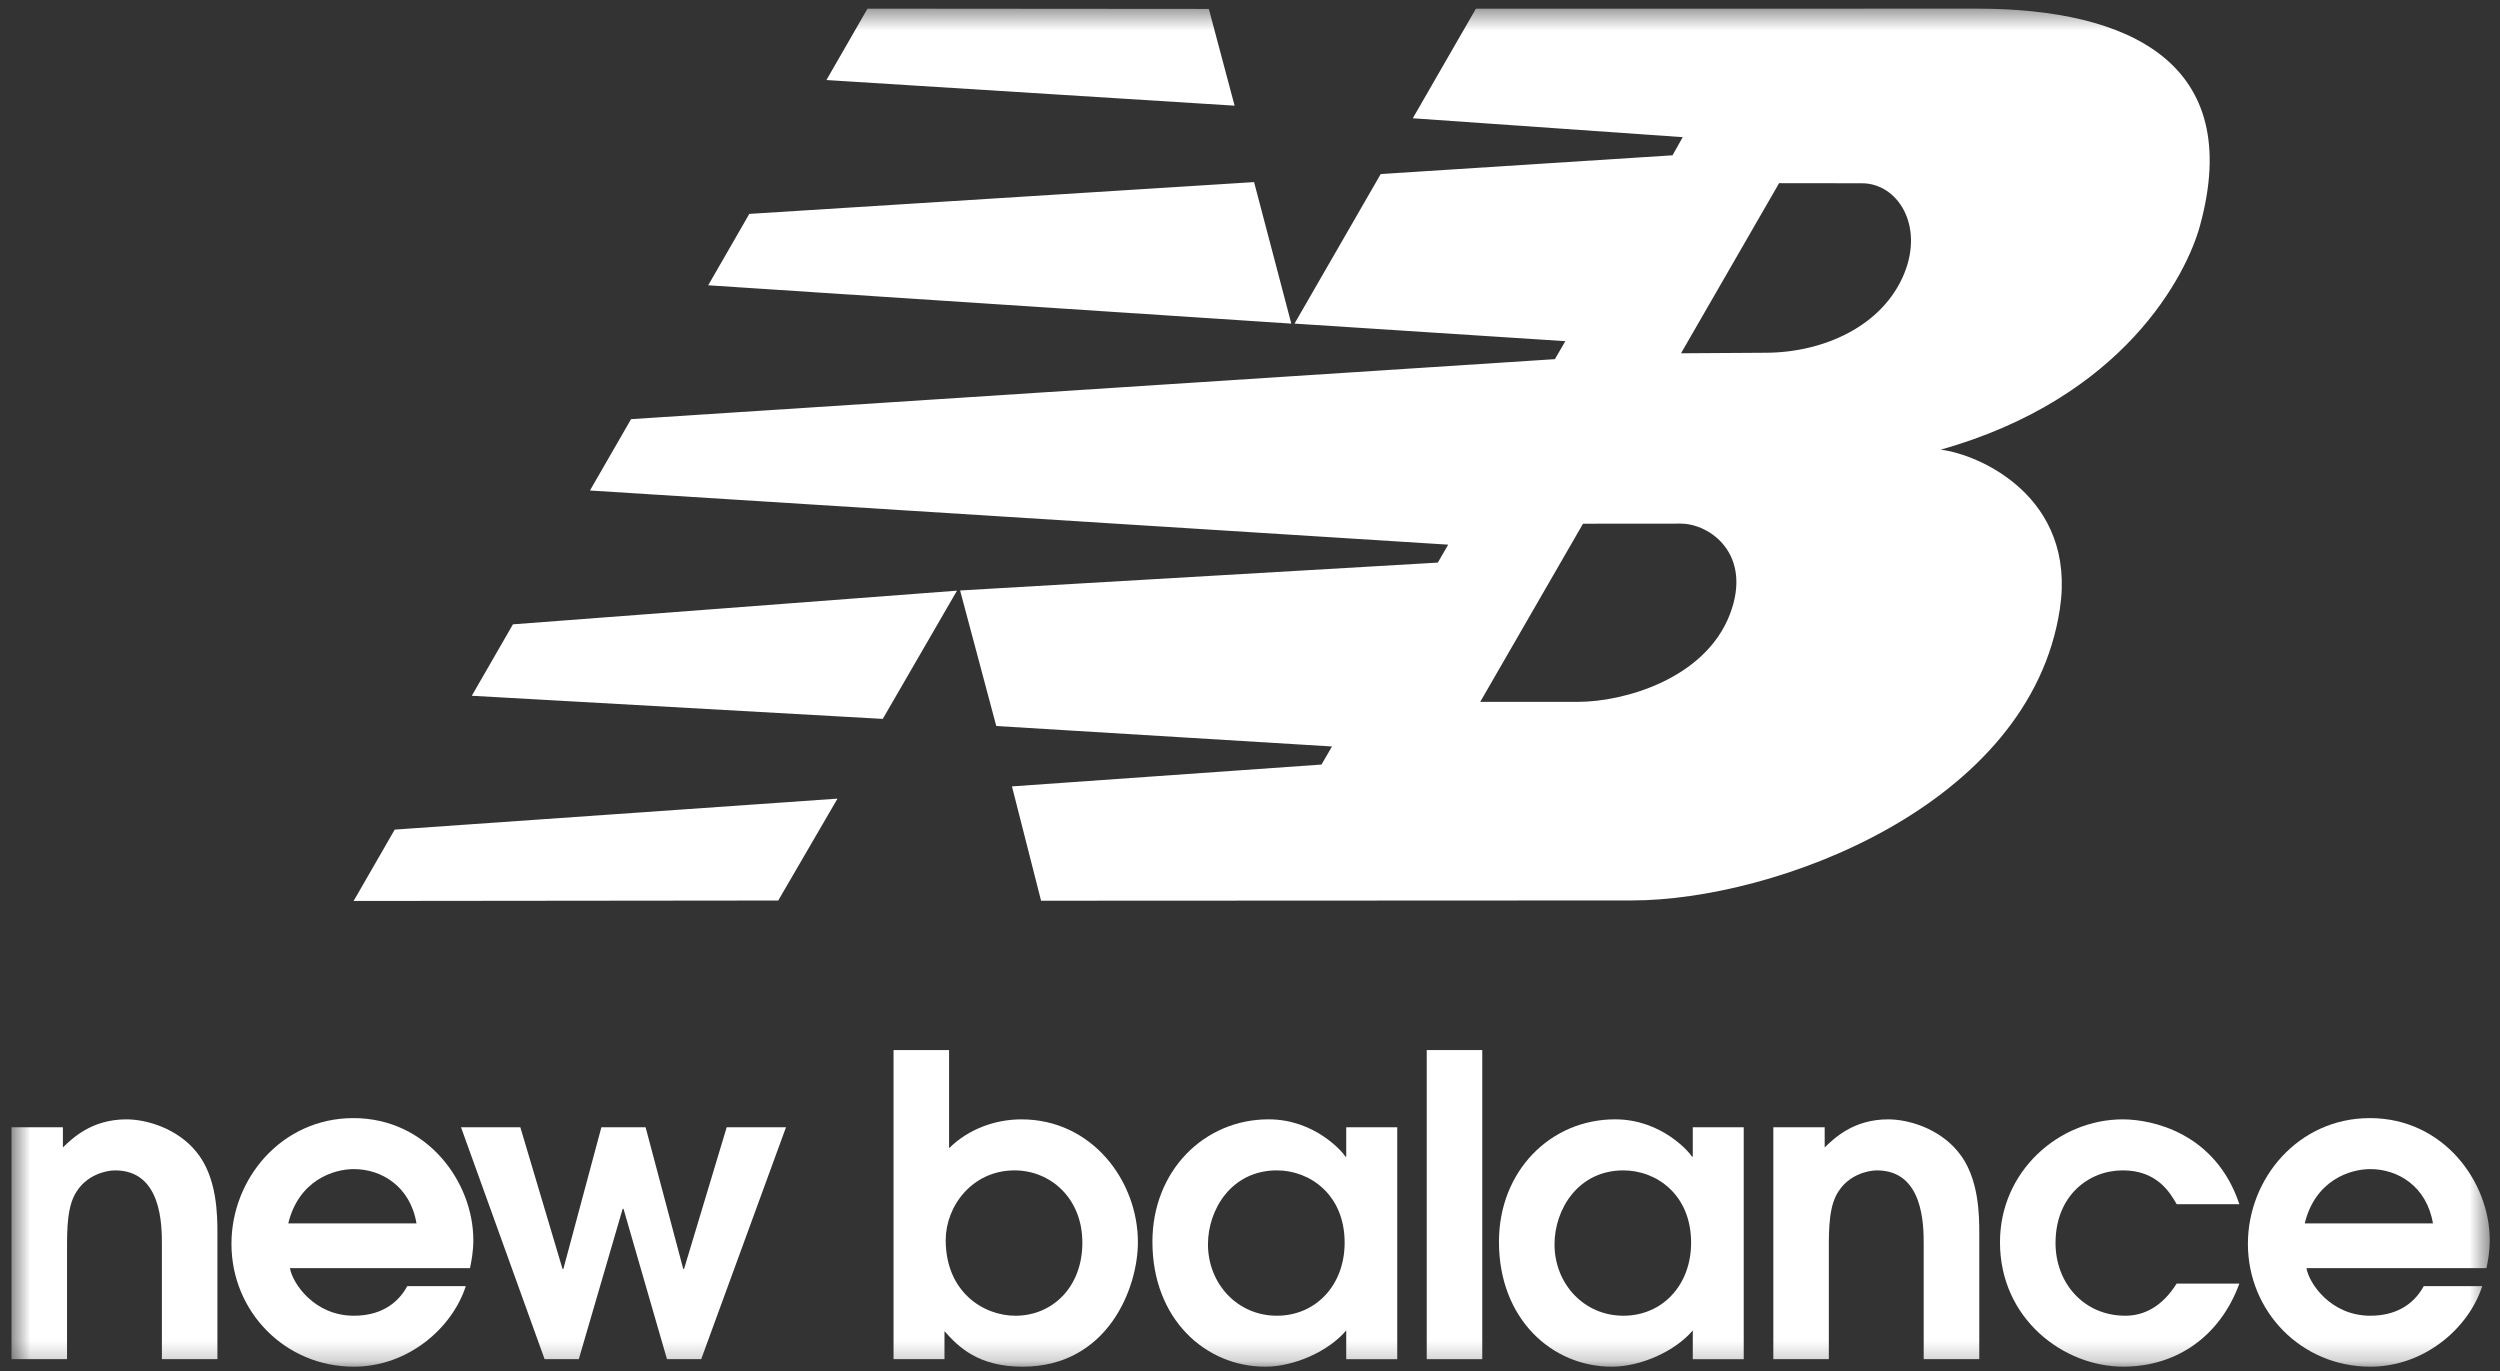
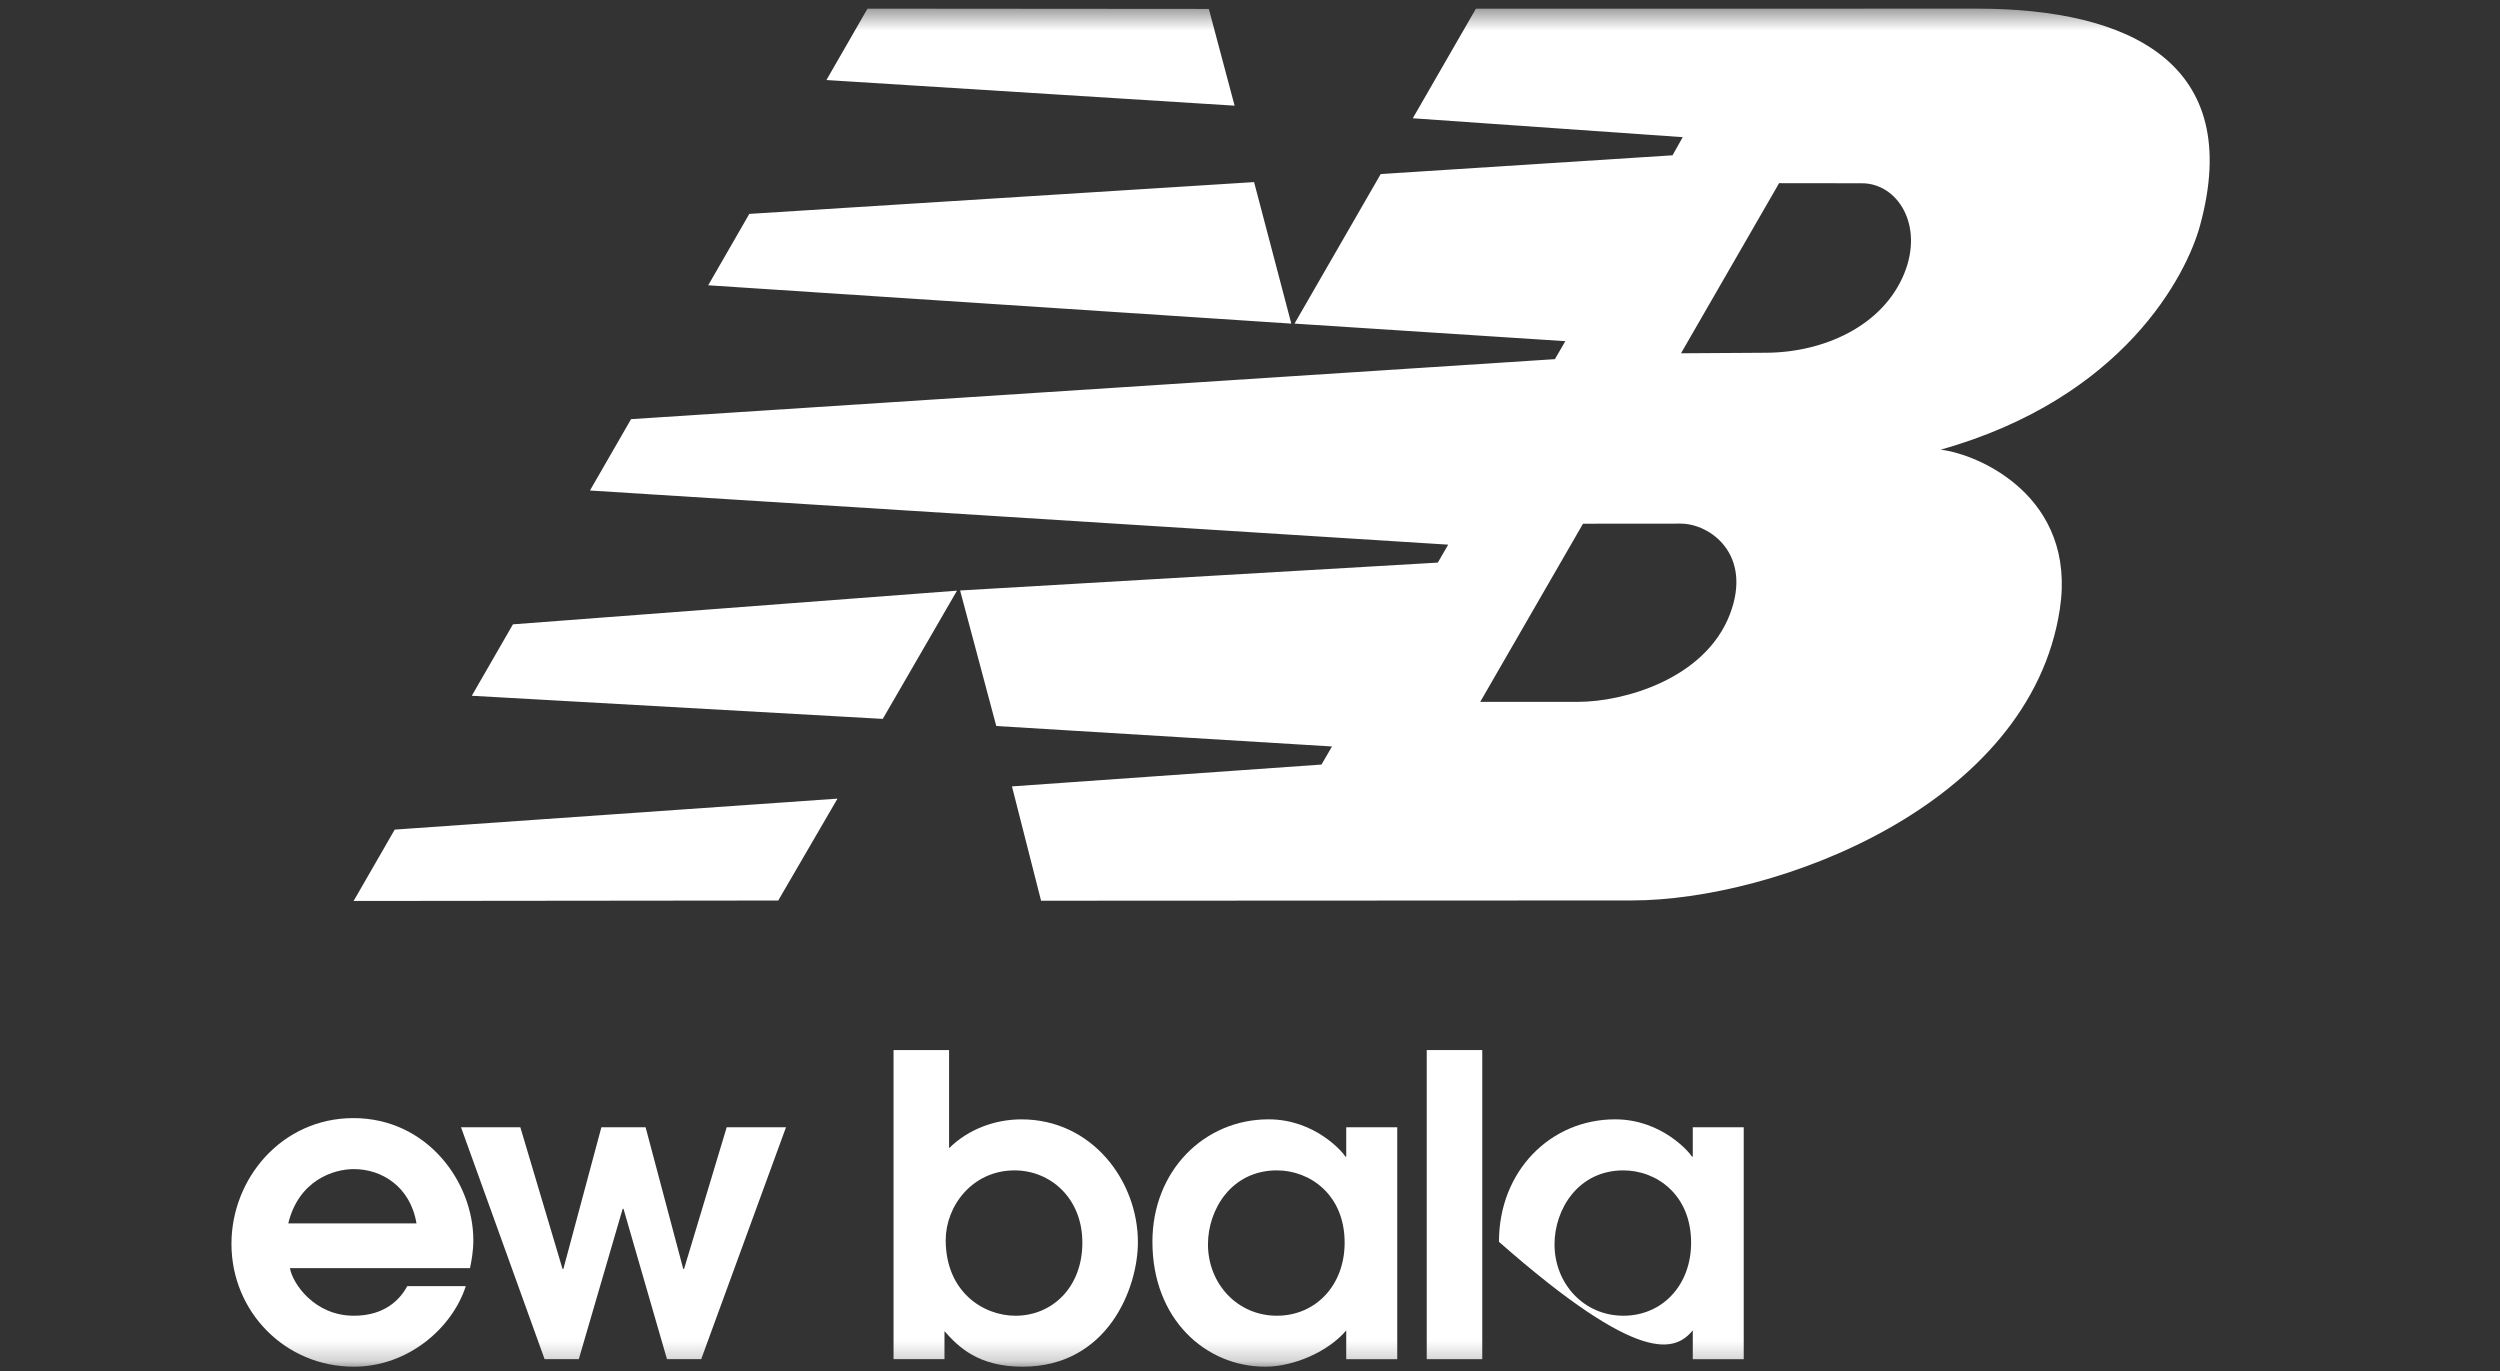
<svg xmlns="http://www.w3.org/2000/svg" width="124" height="68" viewBox="0 0 124 68" fill="none">
  <rect x="0" y="0" width="124" height="68" fill="#333333" stroke="none" />
  <mask id="mask0_6001_1585" style="mask-type:luminance" maskUnits="userSpaceOnUse" x="0" y="0" width="124" height="68">
    <path d="M0.57 67.788H123.491V0.429H0.57V67.788Z" fill="white" />
  </mask>
  <g mask="url(#mask0_6001_1585)">
-     <path d="M0.57 67.414H3.325V61.945C3.325 60.971 3.325 59.769 3.824 59.065C4.32 58.3 5.212 58.051 5.71 58.051C8.03 58.051 8.03 60.787 8.03 61.737V67.414H10.784V61.2C10.784 60.307 10.784 58.382 9.729 57.119C8.777 55.958 7.263 55.52 6.27 55.52C4.528 55.52 3.575 56.477 3.12 56.912V55.914H0.57V67.414Z" fill="white" />
    <path fill-rule="evenodd" clip-rule="evenodd" d="M23.312 62.898C23.391 62.527 23.477 62.049 23.477 61.511C23.477 58.613 21.176 55.458 17.53 55.458C13.986 55.458 11.48 58.445 11.48 61.696C11.48 65.051 14.133 67.788 17.551 67.788C20.245 67.788 22.439 65.864 23.103 63.791H20.201C19.685 64.744 18.774 65.26 17.551 65.26C15.583 65.26 14.505 63.645 14.38 62.898H23.312ZM14.298 60.681C14.815 58.547 16.536 57.987 17.551 57.987C18.919 57.987 20.347 58.837 20.659 60.681H14.298Z" fill="white" />
    <path d="M27.012 67.414H28.708L30.885 59.956H30.925L33.082 67.414H34.78L38.985 55.914H36.044L33.929 62.939H33.889L32.022 55.914H29.828L27.943 62.939H27.901L25.809 55.914H22.867L27.012 67.414Z" fill="white" />
    <path fill-rule="evenodd" clip-rule="evenodd" d="M44.32 67.414H46.846V66.026C47.528 66.794 48.505 67.788 50.723 67.788C54.926 67.788 56.44 63.914 56.44 61.612C56.44 58.57 54.161 55.52 50.66 55.52C49.375 55.52 48.027 55.999 47.074 56.953V52.083H44.32V67.414ZM46.907 61.511C46.907 59.833 48.213 58.051 50.326 58.051C52.068 58.051 53.685 59.395 53.685 61.636C53.685 63.87 52.172 65.261 50.369 65.261C48.753 65.261 46.907 64.059 46.907 61.511Z" fill="white" />
    <path fill-rule="evenodd" clip-rule="evenodd" d="M69.303 55.914H66.773V57.369H66.732C66.648 57.201 65.259 55.519 62.921 55.519C59.731 55.519 57.16 58.069 57.16 61.594C57.16 65.425 59.792 67.788 62.756 67.788C64.204 67.788 65.904 67.019 66.773 65.989V67.415H69.303V55.914ZM66.694 61.636C66.694 63.77 65.24 65.26 63.334 65.26C61.367 65.26 59.915 63.665 59.915 61.718C59.915 59.998 61.075 58.051 63.334 58.051C64.972 58.051 66.694 59.252 66.694 61.636Z" fill="white" />
    <path d="M73.52 52.083H70.766V67.415H73.52V52.083Z" fill="white" />
-     <path fill-rule="evenodd" clip-rule="evenodd" d="M86.489 55.914H83.962V57.369H83.92C83.836 57.201 82.447 55.519 80.108 55.519C76.915 55.519 74.348 58.069 74.348 61.594C74.348 65.425 76.98 67.788 79.942 67.788C81.391 67.788 83.09 67.019 83.962 65.989V67.415H86.489V55.914ZM83.879 61.636C83.879 63.77 82.429 65.26 80.522 65.26C78.553 65.26 77.104 63.665 77.104 61.718C77.104 59.998 78.264 58.051 80.522 58.051C82.159 58.051 83.879 59.252 83.879 61.636Z" fill="white" />
-     <path d="M87.957 67.414H90.71V61.945C90.71 60.971 90.71 59.769 91.209 59.065C91.706 58.3 92.6 58.051 93.095 58.051C95.415 58.051 95.415 60.787 95.415 61.737V67.414H98.172V61.199C98.172 60.307 98.172 58.382 97.113 57.119C96.16 55.958 94.649 55.52 93.654 55.52C91.912 55.52 90.962 56.477 90.504 56.912V55.914H87.957V67.414Z" fill="white" />
-     <path d="M107.962 63.665C107.236 64.825 106.327 65.26 105.415 65.26C103.341 65.26 101.954 63.624 101.954 61.655C101.954 59.293 103.612 58.05 105.289 58.05C106.988 58.05 107.632 59.148 107.962 59.727H111.072C109.89 56.184 106.738 55.52 105.289 55.52C102.119 55.52 99.199 58.093 99.199 61.612C99.199 65.425 102.365 67.787 105.311 67.787C108.005 67.787 110.137 66.233 111.072 63.665H107.962Z" fill="white" />
-     <path fill-rule="evenodd" clip-rule="evenodd" d="M123.328 62.898C123.409 62.527 123.492 62.049 123.492 61.511C123.492 58.613 121.193 55.458 117.547 55.458C114.003 55.458 111.496 58.445 111.496 61.696C111.496 65.051 114.148 67.788 117.567 67.788C120.259 67.788 122.457 65.864 123.119 63.791H120.219C119.7 64.744 118.791 65.26 117.567 65.26C115.598 65.26 114.521 63.645 114.4 62.898H123.328ZM114.315 60.681C114.834 58.546 116.552 57.987 117.567 57.987C118.936 57.987 120.364 58.837 120.674 60.681H114.315Z" fill="white" />
+     <path fill-rule="evenodd" clip-rule="evenodd" d="M86.489 55.914H83.962V57.369H83.92C83.836 57.201 82.447 55.519 80.108 55.519C76.915 55.519 74.348 58.069 74.348 61.594C81.391 67.788 83.09 67.019 83.962 65.989V67.415H86.489V55.914ZM83.879 61.636C83.879 63.77 82.429 65.26 80.522 65.26C78.553 65.26 77.104 63.665 77.104 61.718C77.104 59.998 78.264 58.051 80.522 58.051C82.159 58.051 83.879 59.252 83.879 61.636Z" fill="white" />
    <path fill-rule="evenodd" clip-rule="evenodd" d="M47.467 29.297L43.785 35.657L23.401 34.51L25.442 30.967L47.467 29.297ZM62.202 9.032L64.049 16.051L35.127 14.15L37.166 10.609L62.202 9.032ZM43.028 0.429L59.958 0.442L61.236 5.241L40.991 3.97L43.028 0.429ZM41.54 39.612L38.6 44.666L17.539 44.688L19.578 41.148L41.54 39.612ZM78.517 25.976L73.419 34.812H78.274C80.524 34.812 84.555 33.69 85.796 30.486C86.945 27.509 84.833 25.972 83.358 25.972L78.517 25.976ZM83.378 17.523L87.614 17.496C90.432 17.481 93.372 16.192 94.447 13.576C95.439 11.149 94.106 9.082 92.339 9.09L88.243 9.085L83.378 17.523ZM64.208 16.051L68.484 8.632L82.958 7.703L83.463 6.803L70.075 5.866L73.206 0.429L98.035 0.428C105.67 0.428 111.318 3.158 109.122 11.185C108.462 13.617 105.359 19.74 96.257 22.304C98.189 22.534 103 24.666 102.171 30.193C100.698 39.994 88.009 44.66 80.95 44.662L51.637 44.676L50.193 39.005L65.546 37.922L66.067 37.025L49.415 36.01L47.621 29.288L71.315 27.905L71.831 27.015L29.262 24.329L31.301 20.789L77.123 17.814L77.641 16.922L64.208 16.051Z" fill="white" />
  </g>
</svg>